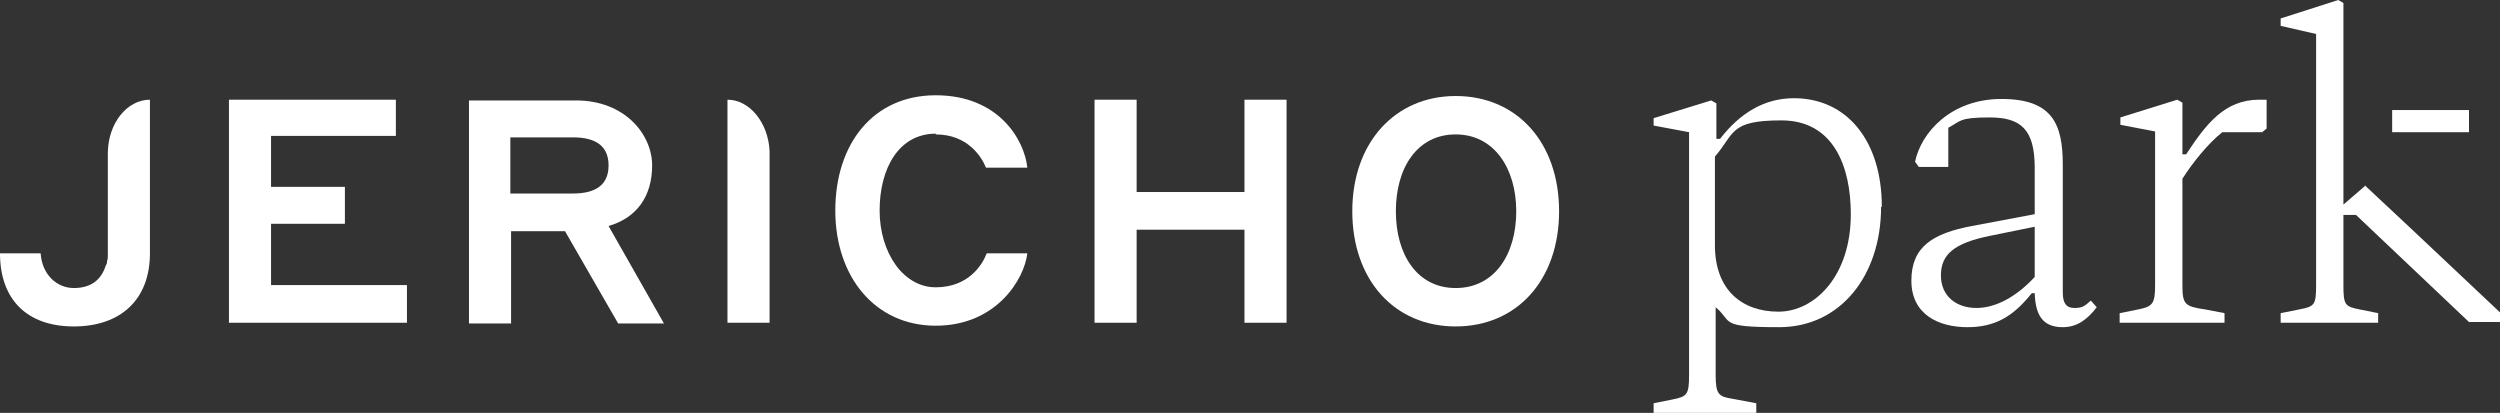
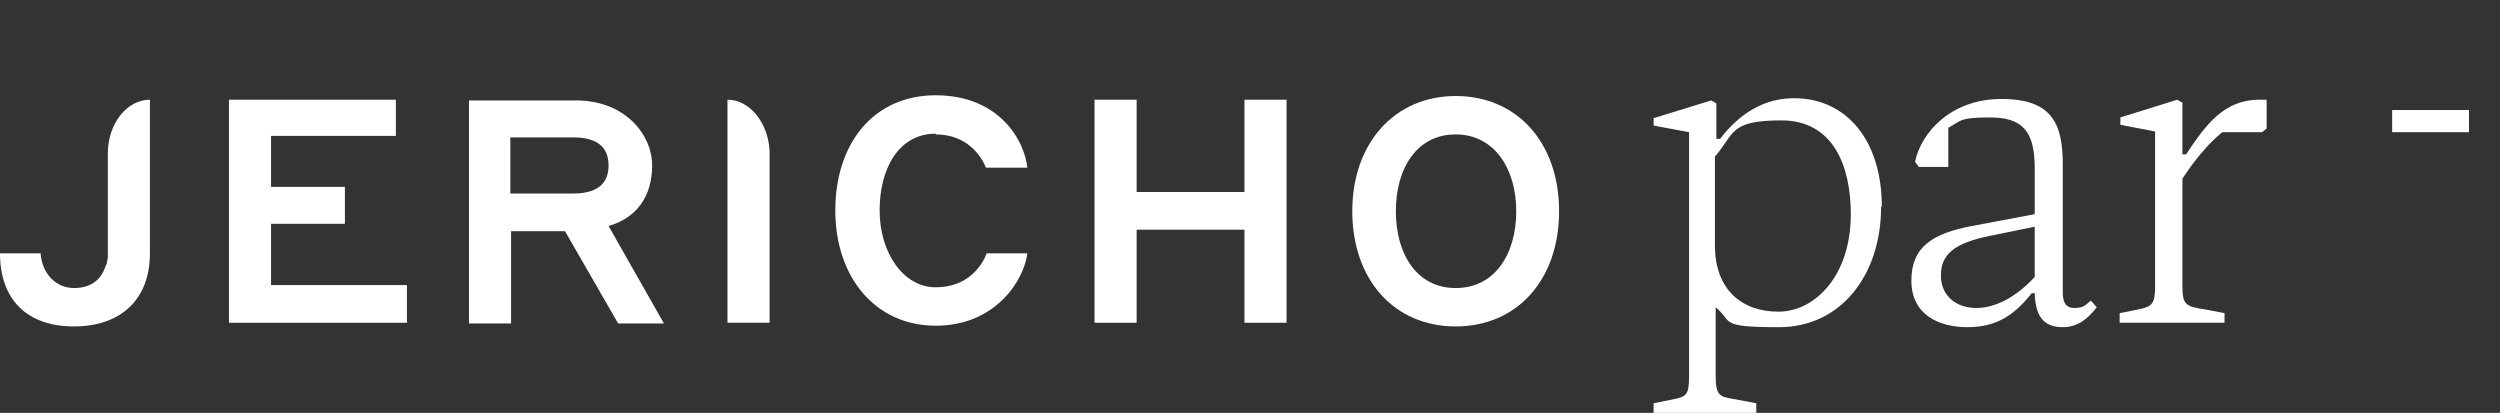
<svg xmlns="http://www.w3.org/2000/svg" version="1.1" id="Layer_1" x="0px" y="0px" width="338.5px" height="55.9px" viewBox="0 0 338.5 55.9" style="enable-background:new 0 0 338.5 55.9;" xml:space="preserve">
  <rect x="0" y="0" width="338.5" height="55.9" fill="#333333" stroke="none" />
  <style type="text/css"> .st0{fill:#FFFFFF;} </style>
  <g>
    <polygon class="st0" points="36.7,30.3 46.7,30.3 46.7,25.3 36.7,25.3 36.7,18.4 53.6,18.4 53.6,13.5 31,13.5 31,43.7 55.1,43.7 55.1,38.6 36.7,38.6 " />
    <path class="st0" d="M82.4,30.6c3.8-1.1,5.9-4,5.9-8.2s-3.7-8.8-10.3-8.8H63.5v30.2h5.7V31.3h7.3l7.2,12.5h6.2L82.4,30.6L82.4,30.6 z M77.6,26.2h-8.5v-7.6h8.5c3.1,0,4.8,1.2,4.8,3.8C82.4,25,80.7,26.2,77.6,26.2z" />
    <path class="st0" d="M126.7,18.2c4.3,0,6.2,3,6.8,4.5h5.6c-0.4-3.8-3.9-9.8-12.4-9.8s-13.6,6.6-13.6,15.6s5.4,15.6,13.6,15.6 s12-6.3,12.4-9.8h-5.5c-0.6,1.6-2.5,4.6-6.9,4.6s-7.6-4.7-7.6-10.4s2.6-10.4,7.6-10.4L126.7,18.2z" />
    <polygon class="st0" points="168.5,26 153.9,26 153.9,13.5 148.2,13.5 148.2,43.7 153.9,43.7 153.9,31.1 168.5,31.1 168.5,43.7 174.2,43.7 174.2,13.5 168.5,13.5 " />
    <path class="st0" d="M197.1,13c-8.2,0-14,6.3-14,15.6s5.7,15.6,14,15.6s14-6.3,14-15.6S205.4,13,197.1,13L197.1,13z M197.1,39 c-5.2,0-8.1-4.5-8.1-10.4s2.9-10.4,8.1-10.4s8.2,4.6,8.2,10.4S202.4,39,197.1,39z" />
    <path class="st0" d="M104.2,21.3v-0.4c0,0,0,0,0-0.1l0,0v-0.4c-0.2-3.8-2.7-6.9-5.7-6.9l0,0v30.2h5.7V28.9l0,0V21.3z" />
    <path class="st0" d="M14.6,20.8C14.6,20.8,14.6,20.8,14.6,20.8v13.8c0,0.3,0,0.5-0.1,0.7c0,0.2,0,0.4-0.2,0.7c-0.6,1.9-2,3-4.3,3 s-4.3-1.8-4.5-4.7H0c0,6.3,3.7,9.9,10,9.9s10.3-3.6,10.3-9.9V13.5C17.2,13.5,14.6,16.7,14.6,20.8z" />
  </g>
  <g>
    <path class="st0" d="M254.7,28c0,9.3-5.5,16.3-13.8,16.3s-6.2-0.7-8.6-2.7v9.2c0,2.6,0.4,2.9,2.3,3.2l3.2,0.6v1.3h-13.9v-1.3 l2.5-0.5c2-0.4,2.3-0.6,2.3-3.3V17.9l-4.8-0.9v-1l7.8-2.4l0.7,0.4v4.8h0.5c2.7-3.5,6-5.5,10-5.5c7.2,0,11.9,5.8,11.9,14.7L254.7,28 z M250.6,29c0-6.4-2.3-12.7-9.4-12.7s-6.3,1.8-9,4.9v12c0,6.1,3.7,9,8.6,9S250.6,37.4,250.6,29z" />
    <path class="st0" d="M283.9,41.6c-1.3,1.7-2.7,2.7-4.6,2.7c-2.7,0-3.7-1.6-3.8-4.6h-0.4c-2.4,3-4.8,4.6-8.7,4.6s-7.6-1.7-7.6-6.3 s2.9-6.4,8.2-7.4l8.5-1.6v-6.3c0-5.2-1.9-6.8-6.1-6.8s-3.9,0.5-5.6,1.4v5.3h-4l-0.5-0.7c0.8-3.9,4.8-8.5,11.7-8.5s8.3,3.4,8.3,8.9 v17.3c0,1.5,0.5,2.1,1.6,2.1s1.4-0.3,2.2-1L283.9,41.6z M275.5,37.4v-6.7l-5.9,1.2c-5.1,1-6.8,2.6-6.8,5.4s2.1,4.4,4.8,4.4 s5.5-1.6,7.9-4.2V37.4z" />
    <path class="st0" d="M306.9,13.5v3.9l-0.6,0.5h-5.4c-1.9,1.5-4,4.1-5.4,6.3v14.4c0,2.6,0.3,2.9,3.1,3.3l2.6,0.5v1.3H287v-1.3 l2.5-0.5c2-0.4,2.3-0.8,2.3-3.3V17.8l-4.7-0.9v-1l7.7-2.4l0.7,0.4v7h0.5c2.7-4.1,5.2-7.4,9.9-7.4C305.9,13.5,306.9,13.5,306.9,13.5 z" />
-     <path class="st0" d="M320.2,25.2l-2.9,2.5V0.4L316.6,0l-7.8,2.5v1l4.8,1.1v34c0,2.7-0.2,2.9-2.3,3.3l-2.5,0.5v1.3H322v-1.3 l-2.5-0.5c-2-0.4-2.2-0.6-2.2-3.3v-9.5h1.7l15.3,14.5h4.2v-1.3l-12.1-11.4l-6.2-5.8V25.2z" />
    <rect x="323.9" y="14.9" class="st0" width="10.4" height="3" />
  </g>
</svg>